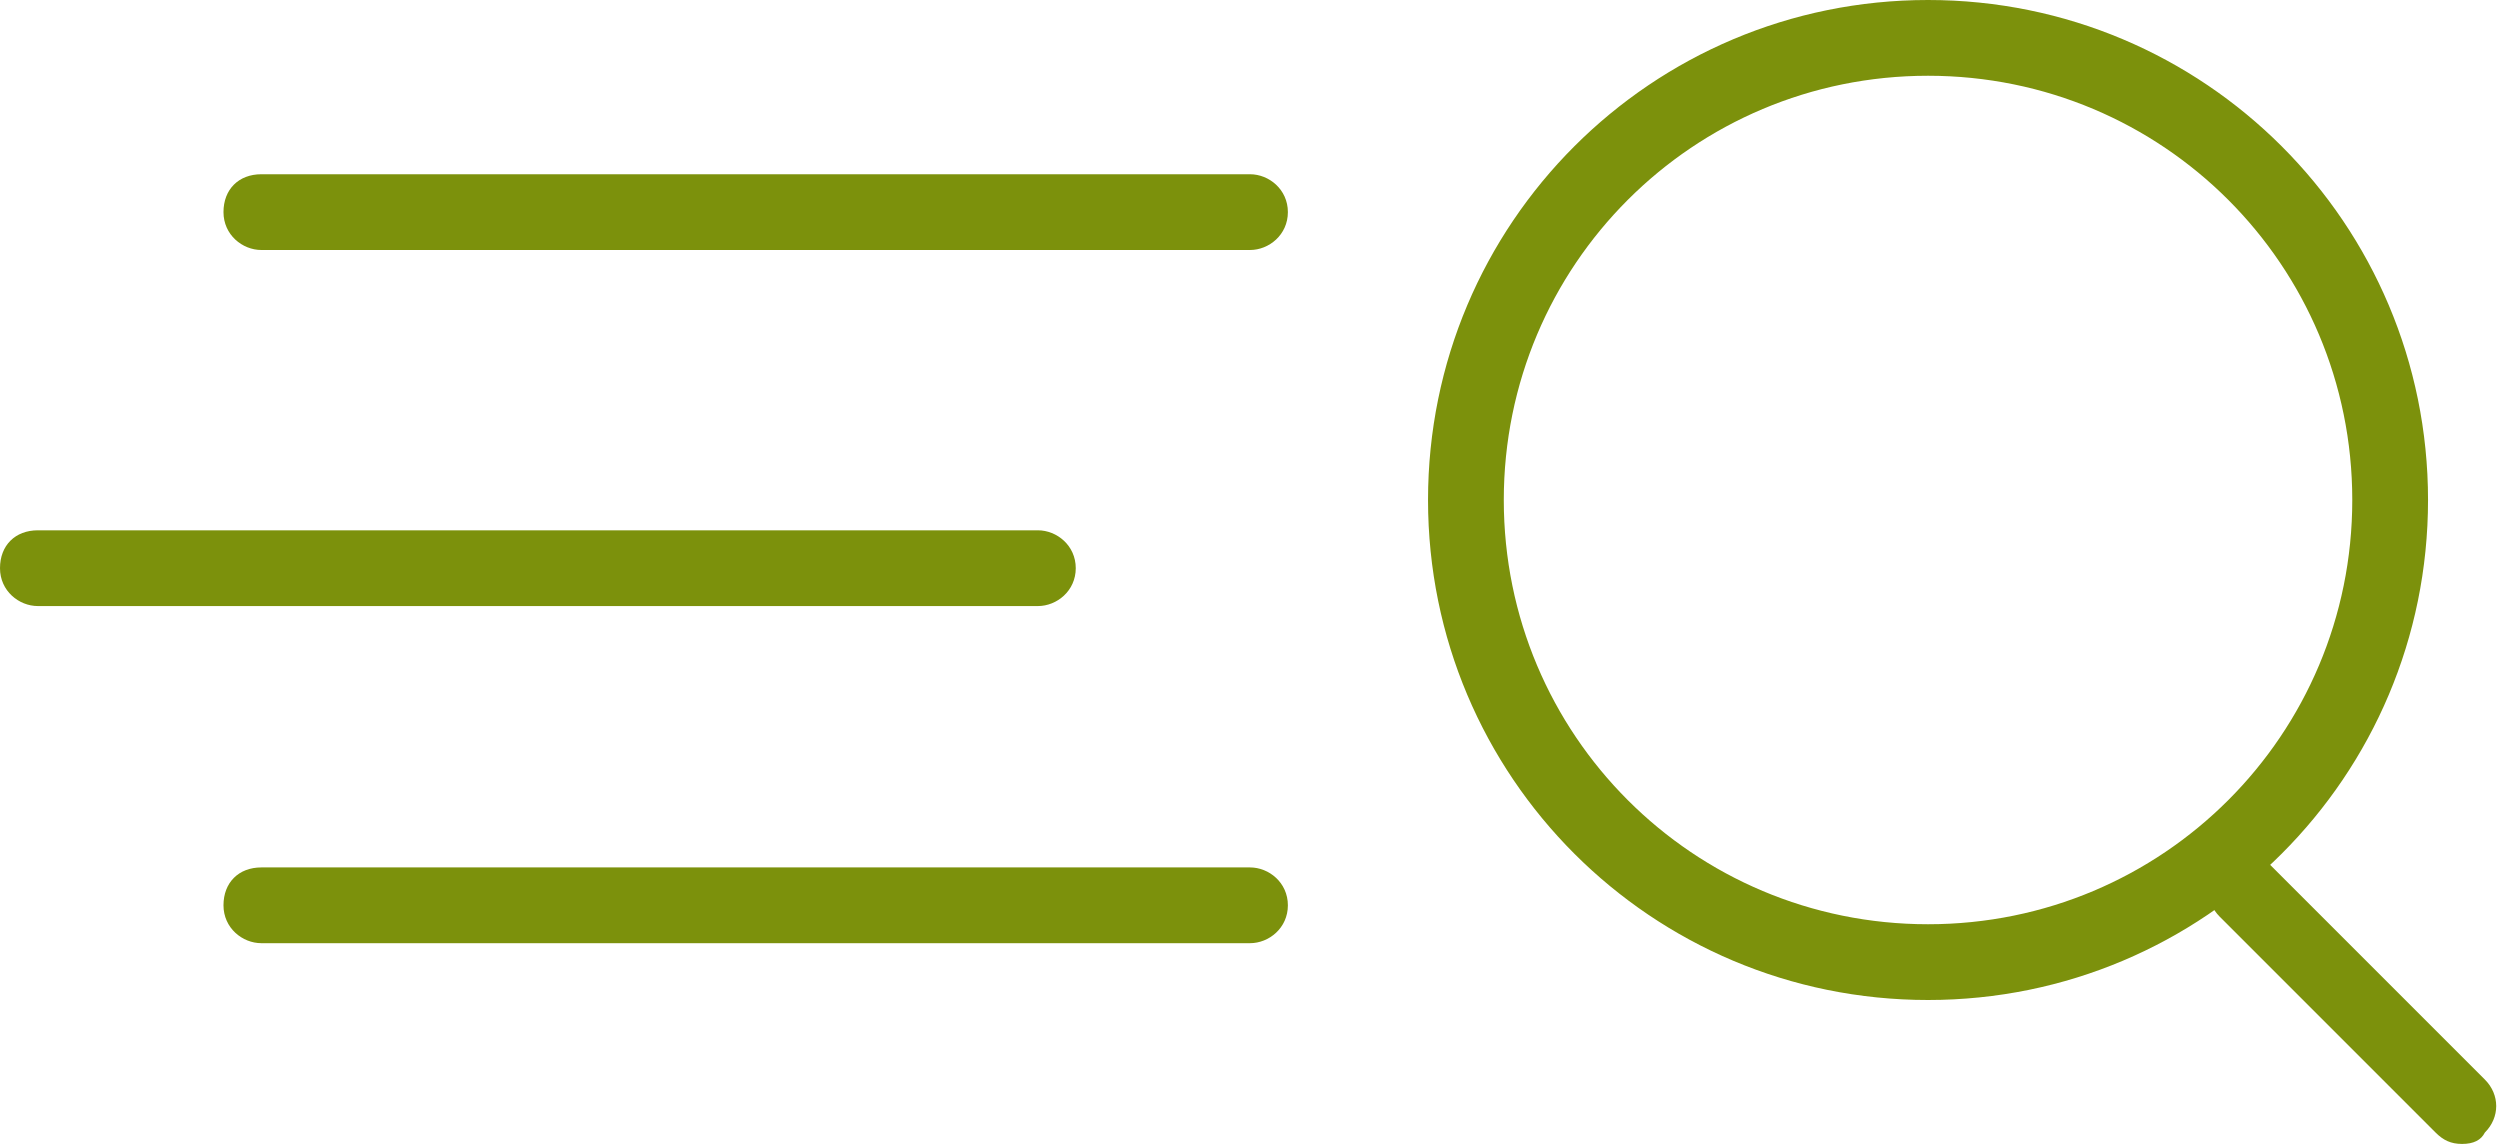
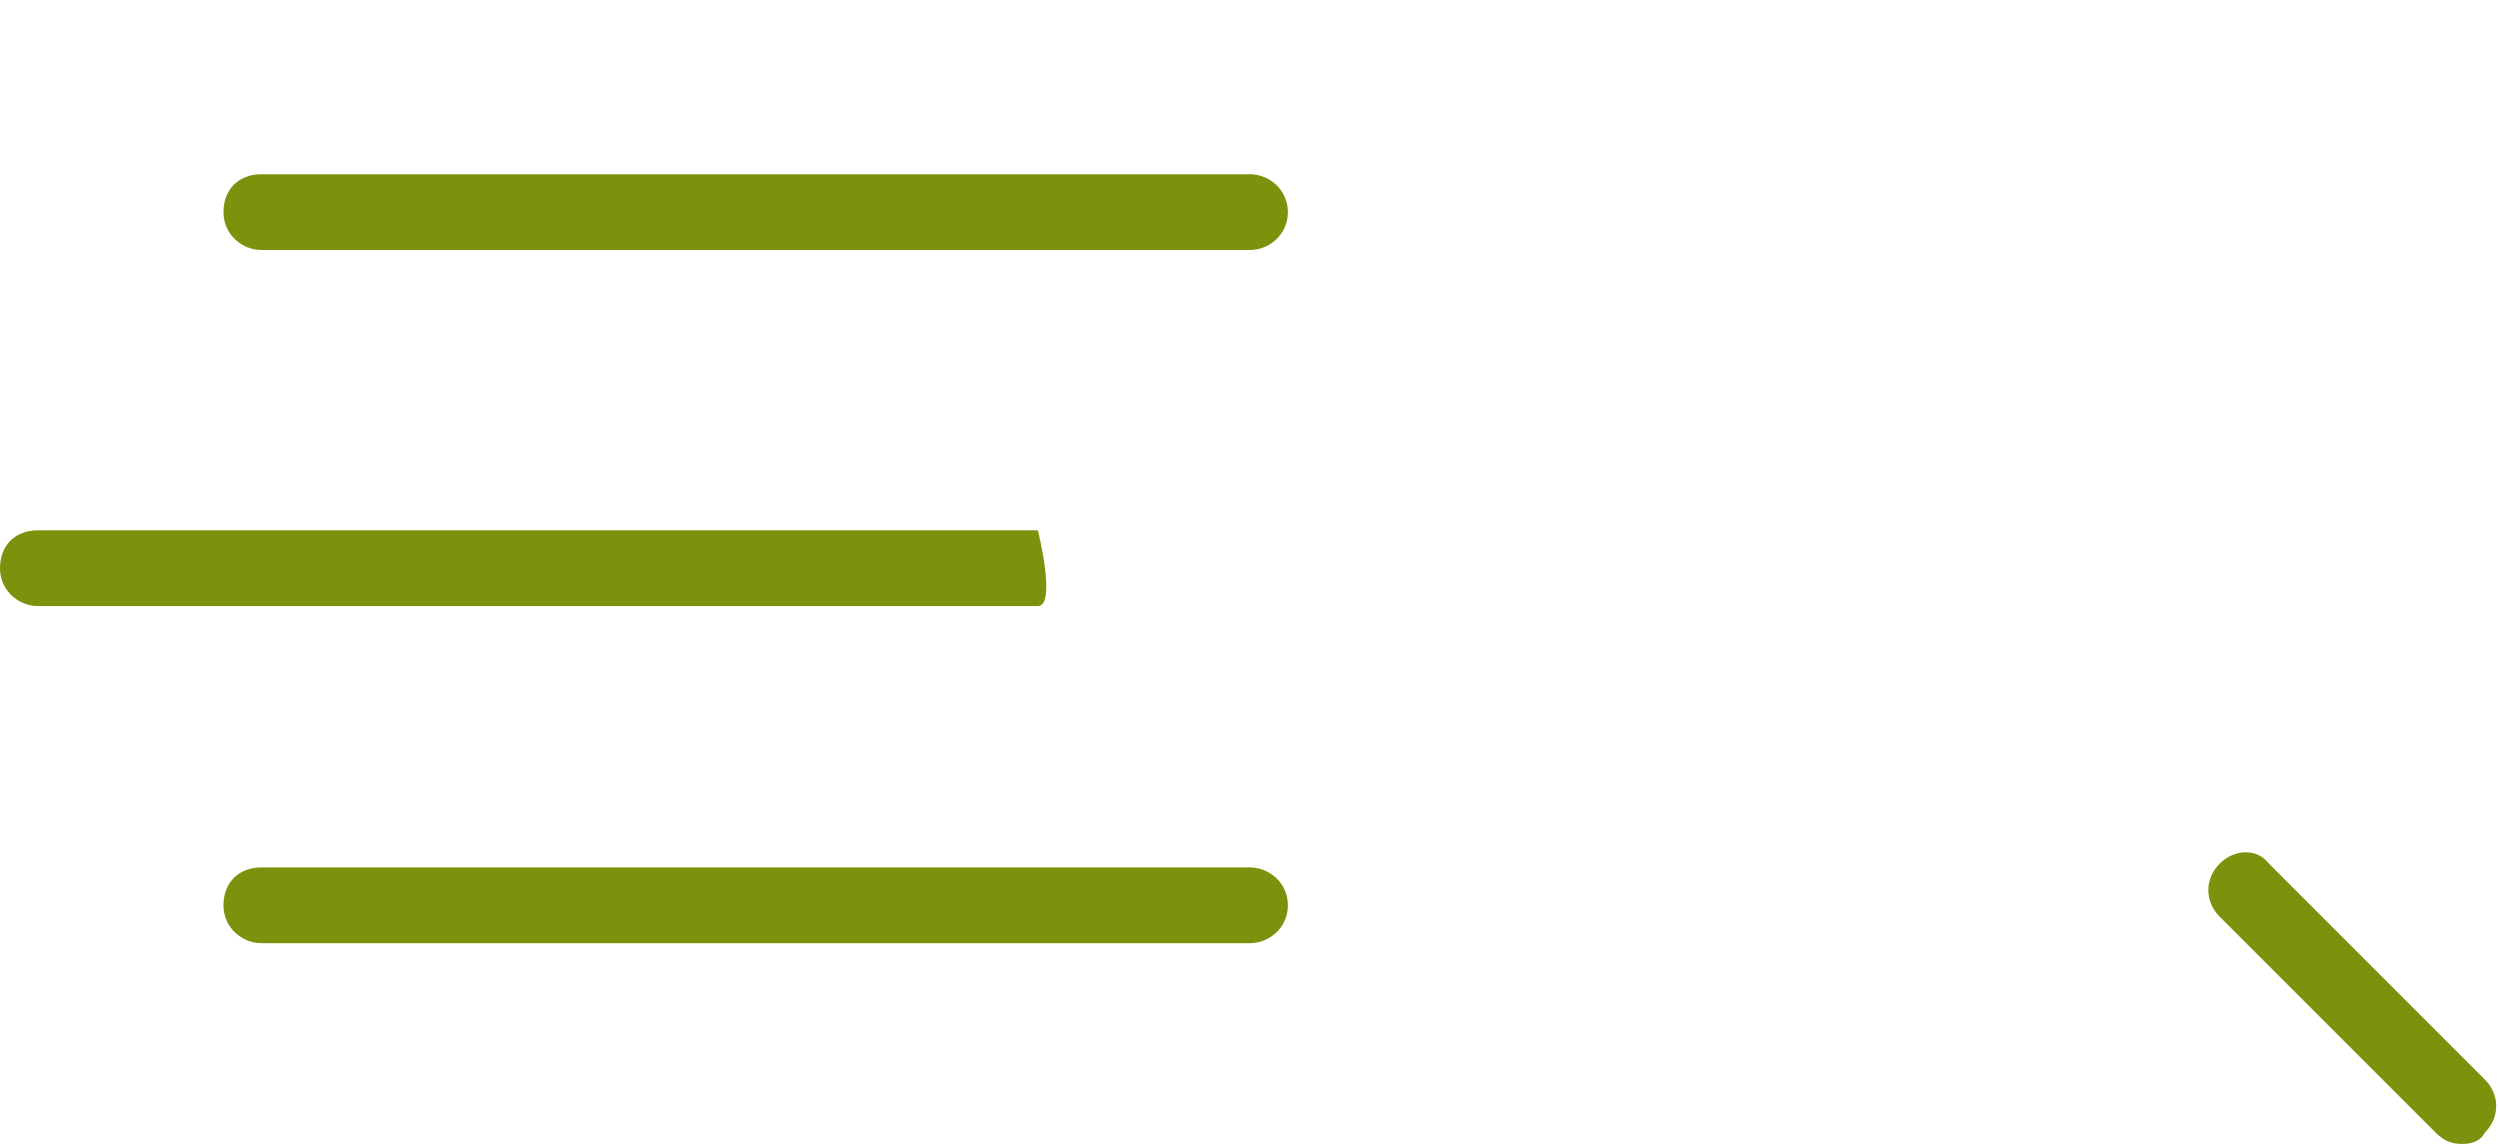
<svg xmlns="http://www.w3.org/2000/svg" version="1.1" id="Layer_1" x="0px" y="0px" viewBox="0 0 66 30.3" style="enable-background:new 0 0 66 30.3;" xml:space="preserve">
  <style type="text/css">
	.st0{fill:#7C910C;}
</style>
  <g id="icon-lrg" transform="translate(-312.496 -57.909)">
    <g id="Group_42957" transform="translate(312.496 57.909)">
      <path id="Path_39420" class="st0" d="M33,6.6H6.9c-0.5,0-1-0.4-1-1s0.4-1,1-1l0,0H33c0.5,0,1,0.4,1,1S33.5,6.6,33,6.6" />
-       <path id="Path_39421" class="st0" d="M27.4,16H1c-0.5,0-1-0.4-1-1s0.4-1,1-1h26.4c0.5,0,1,0.4,1,1S27.9,16,27.4,16L27.4,16" />
+       <path id="Path_39421" class="st0" d="M27.4,16H1c-0.5,0-1-0.4-1-1s0.4-1,1-1h26.4S27.9,16,27.4,16L27.4,16" />
      <path id="Path_39422" class="st0" d="M33,24.9H6.9c-0.5,0-1-0.4-1-1s0.4-1,1-1H33c0.5,0,1,0.4,1,1S33.5,24.9,33,24.9" />
-       <path id="Path_39423" class="st0" d="M50.9,26.4c-7.3,0-13.2-5.9-13.2-13.2S43.6,0,50.9,0s13.2,5.9,13.2,13.2S58.2,26.4,50.9,26.4     M50.9,2c-6.2,0-11.2,5-11.2,11.2s5,11.2,11.2,11.2s11.2-5,11.2-11.2C62.1,7,57.1,2,50.9,2" />
      <path id="Path_39424" class="st0" d="M65,30.2c-0.3,0-0.5-0.1-0.7-0.3l-5.7-5.7c-0.4-0.4-0.4-1,0-1.4s1-0.4,1.3,0l5.7,5.7    c0.4,0.4,0.4,1,0,1.4C65.5,30.1,65.3,30.2,65,30.2" />
    </g>
  </g>
</svg>